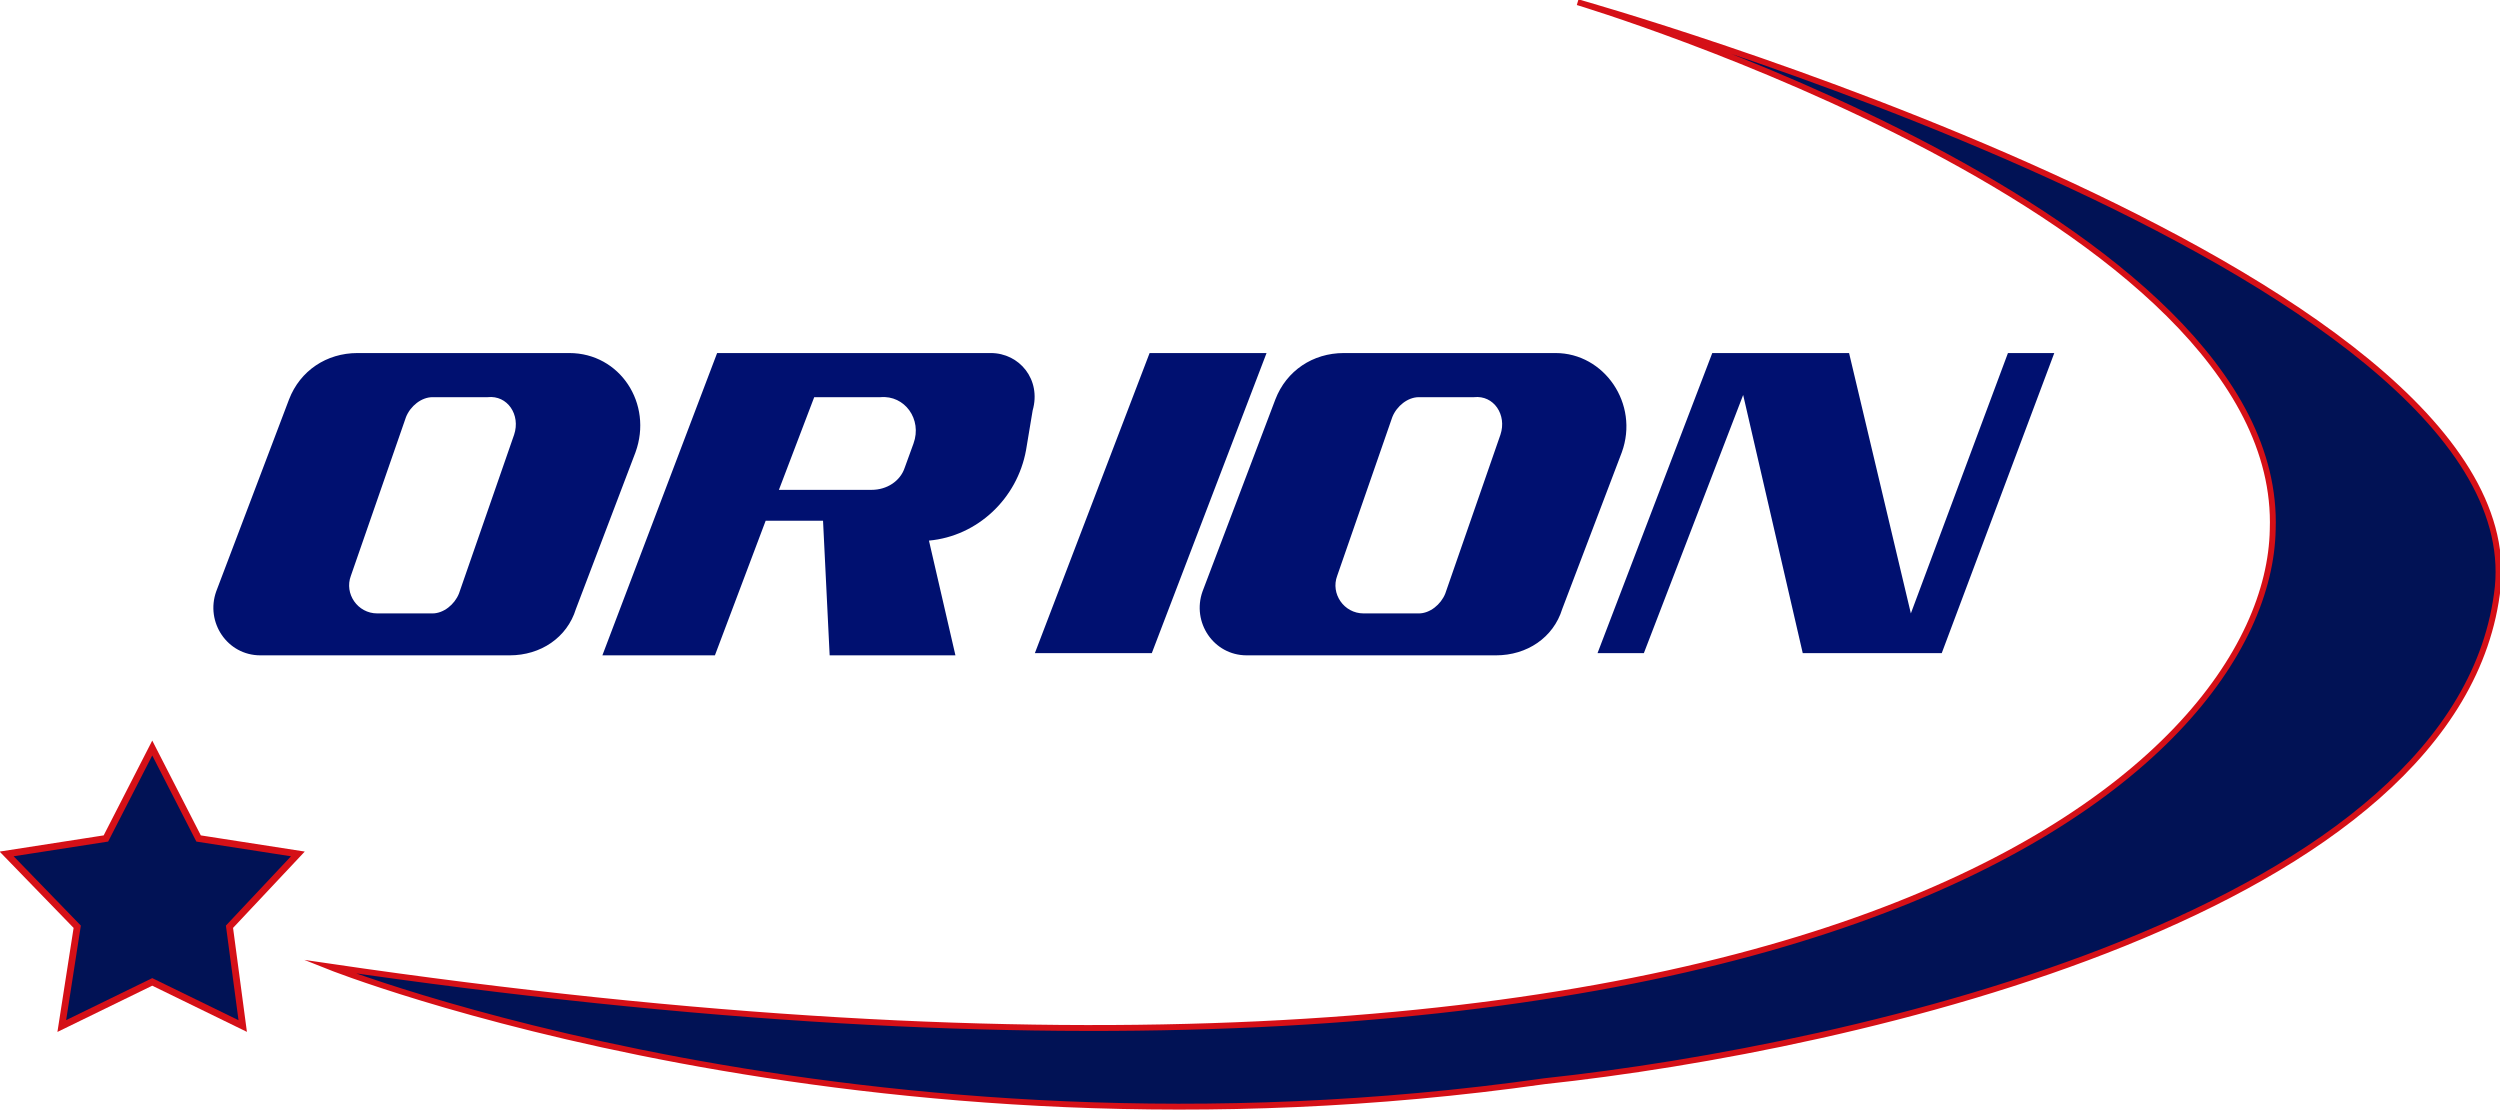
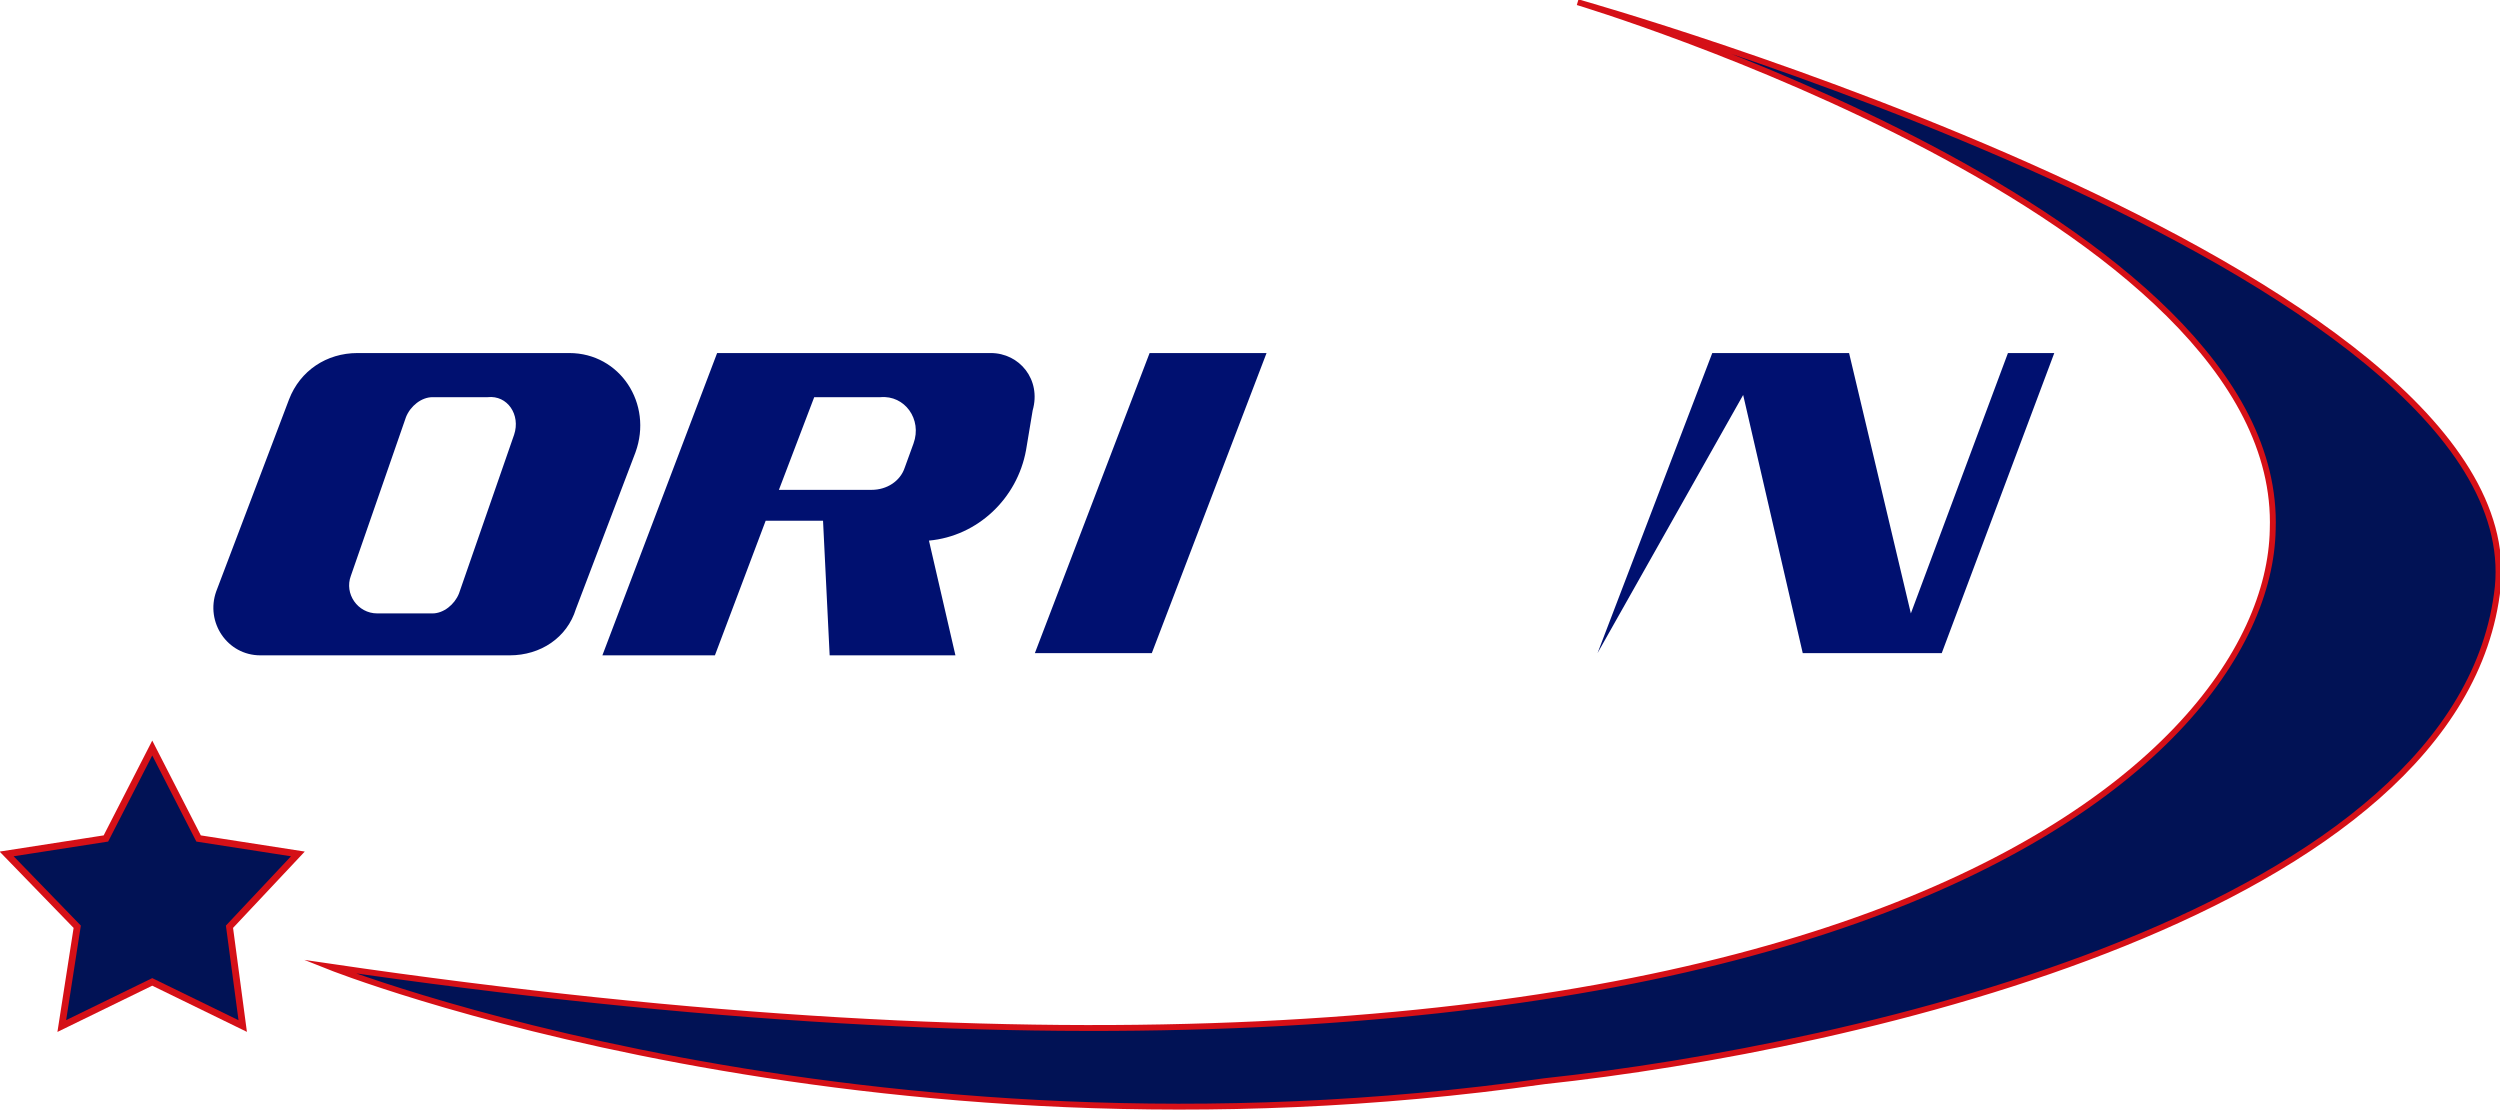
<svg xmlns="http://www.w3.org/2000/svg" xml:space="preserve" id="Слой_1" x="0" y="0" style="enable-background:new 0 0 113.3 50.3" version="1.1" viewBox="0 0 113.3 50.3">
  <style type="text/css">.st0{fill:#001070}.st1,.st2{fill:#011255;stroke:#d51017;stroke-width:.267;stroke-miterlimit:10}.st2{fill-rule:evenodd;clip-rule:evenodd;stroke-width:.308}</style>
  <g id="_x31_2445_1_">
    <g id="_x31_2445">
      <g>
        <g>
          <path d="M25.8 16h-9.6c-1.4 0-2.6.8-3.1 2.1l-3.3 8.7c-.5 1.4.5 2.9 2 2.9h11.3c1.4 0 2.6-.8 3-2.1l2.7-7.1c.8-2.2-.7-4.5-3-4.5zm-2.5 3.7-2.5 7.2c-.2.5-.7.9-1.2.9h-2.5c-.9 0-1.5-.9-1.2-1.7l2.5-7.2c.2-.5.7-.9 1.2-.9h2.5c.9-.1 1.5.8 1.2 1.7z" class="st0" />
        </g>
        <g>
-           <path d="M70.5 16h-9.6c-1.4 0-2.6.8-3.1 2.1l-3.3 8.7c-.5 1.4.5 2.9 2 2.9h11.3c1.4 0 2.6-.8 3-2.1l2.7-7.1c.8-2.2-.8-4.5-3-4.5zM68 19.7l-2.5 7.2c-.2.5-.7.9-1.2.9h-2.5c-.9 0-1.5-.9-1.2-1.7l2.5-7.2c.2-.5.7-.9 1.2-.9h2.5c.9-.1 1.5.8 1.2 1.7z" class="st0" />
-         </g>
-         <path d="M46.9 29.6h5.3L57.4 16h-5.3zM72.4 29.6h2.1L79 17.9l2.7 11.7H88L93.1 16H91l-4.4 11.8L83.8 16h-6.2z" class="st0" />
+           </g>
+         <path d="M46.9 29.6h5.3L57.4 16h-5.3zM72.4 29.6L79 17.9l2.7 11.7H88L93.1 16H91l-4.4 11.8L83.8 16h-6.2z" class="st0" />
        <g>
          <path d="M44.9 16H32.5l-5.2 13.7h5.1l2.3-6.1h2.6l.3 6.1h5.7l-1.2-5.2c2.2-.2 4-1.9 4.4-4.1l.3-1.8c.4-1.4-.6-2.6-1.9-2.6zm-3.5 4.1-.4 1.1c-.2.6-.8 1-1.5 1h-4.2l1.6-4.2h3c1.1-.1 1.9 1 1.5 2.1z" class="st0" />
        </g>
      </g>
      <path d="M71.5.1s32 9.6 31.5 23.9c-.2 10.9-20.7 29.7-88.1 19.8 0 0 24.1 9.6 55.1 5.2 14-1.5 41.6-7.7 43.2-22.4C114.6 12.2 71.5.1 71.5.1z" class="st1" />
      <g>
        <path d="M6.9 33.9 9 38l4.5.7-3.1 3.3.6 4.5-4.1-2-4.1 2 .7-4.5-3.2-3.3 4.5-.7z" class="st2" />
      </g>
    </g>
  </g>
</svg>